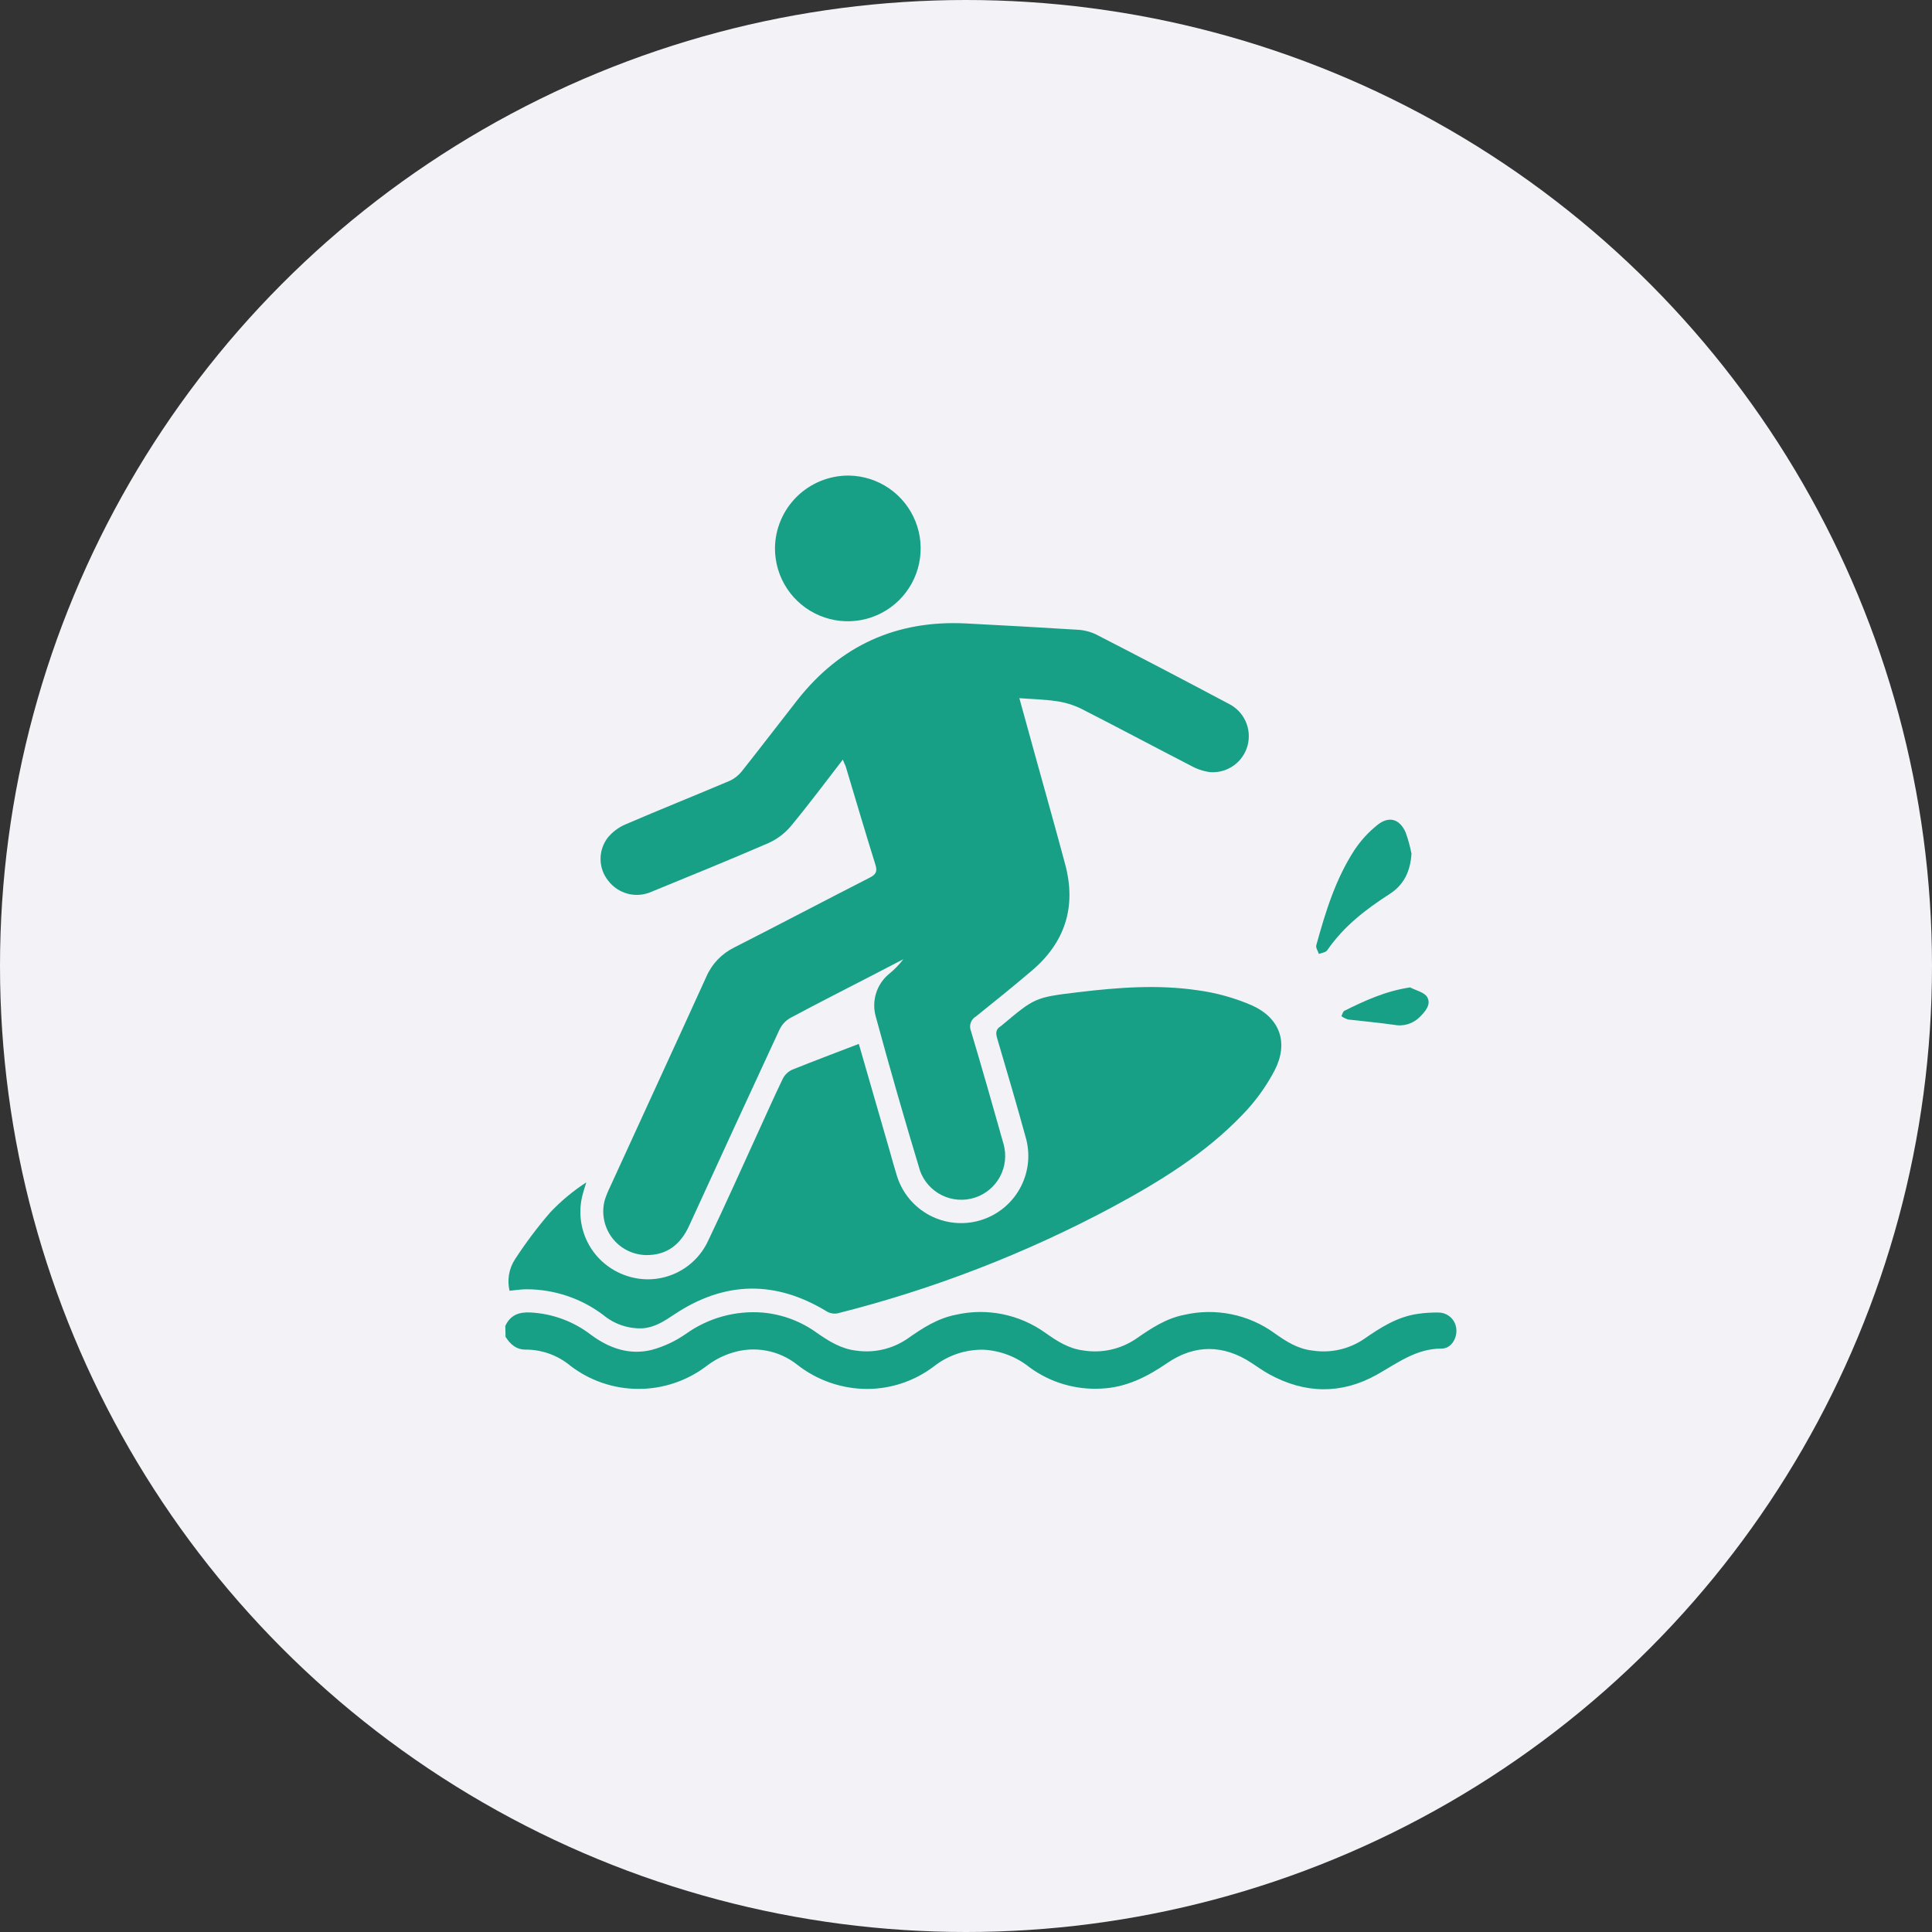
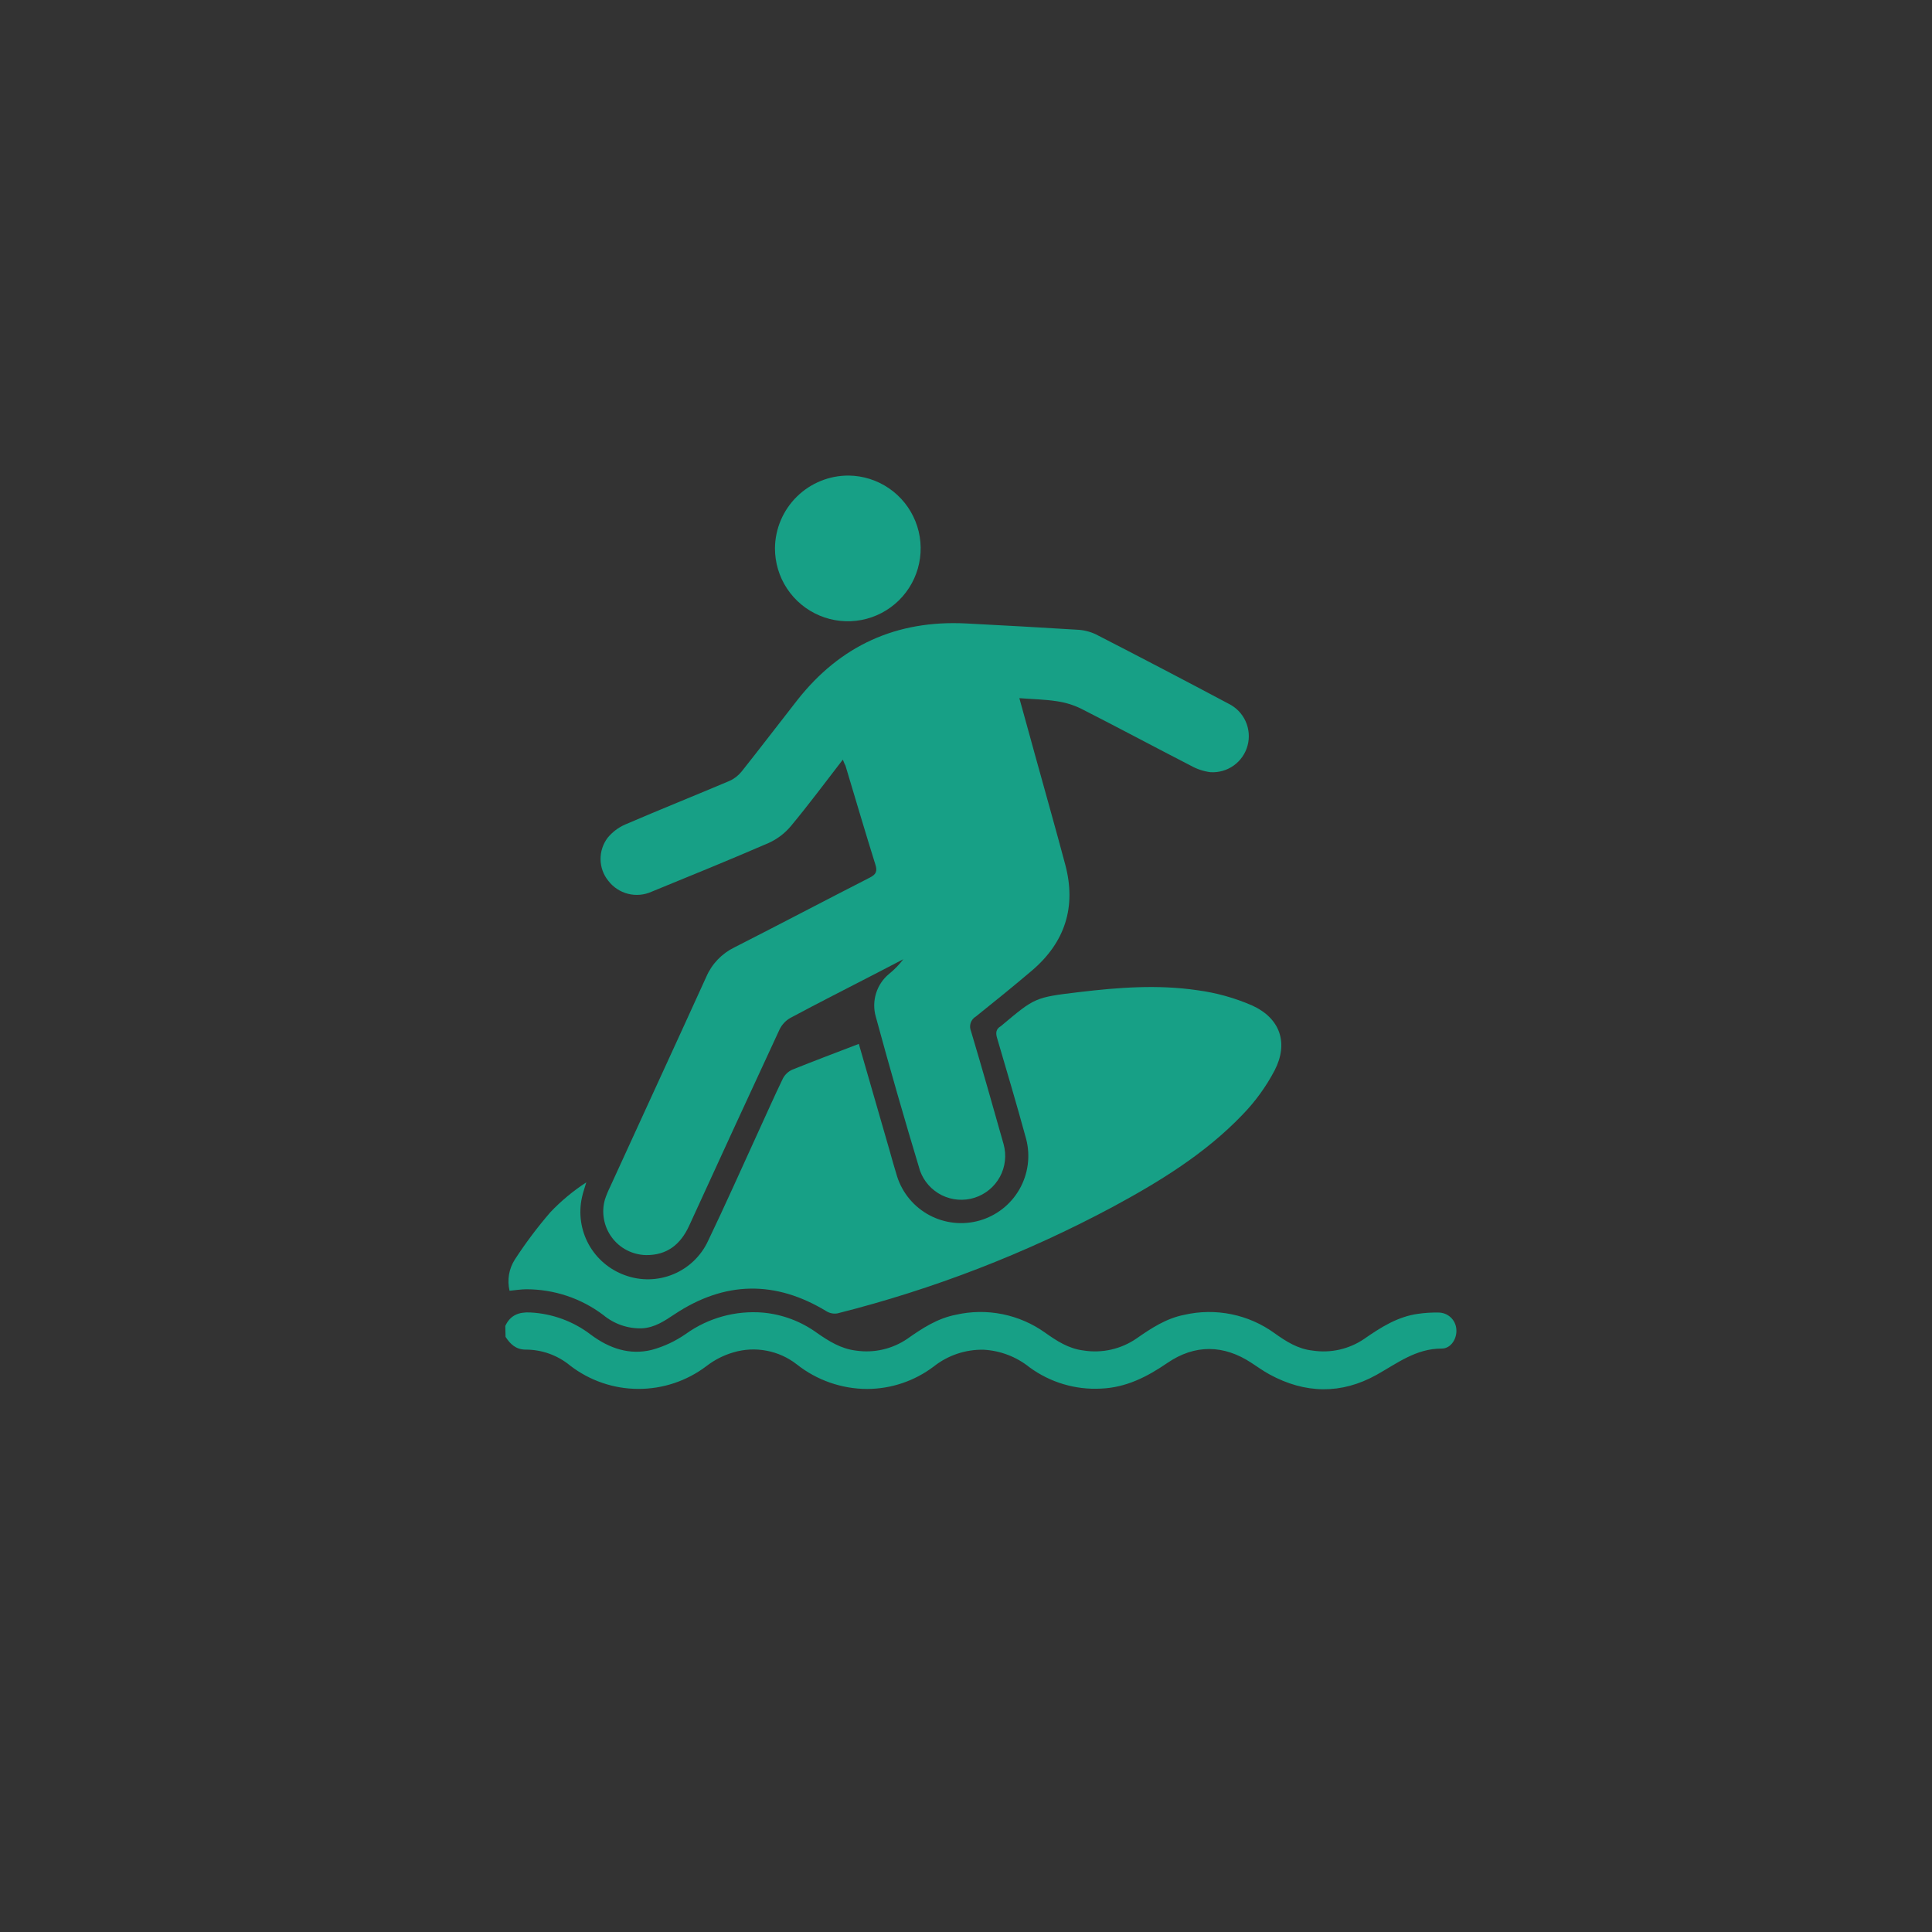
<svg xmlns="http://www.w3.org/2000/svg" width="65" height="65" viewBox="0 0 65 65" fill="none">
  <rect x="0" y="0" width="65" height="65" fill="#333333" stroke="none" />
  <g clip-path="url(#clip0_2439_3178)">
-     <circle cx="32.5" cy="32.5" r="32.5" fill="#F2F2F7" />
    <path d="M17 44.61C17.166 44.252 17.447 44.138 17.835 44.156C18.578 44.192 19.293 44.454 19.882 44.907C20.499 45.365 21.181 45.601 21.932 45.414C22.341 45.302 22.728 45.12 23.076 44.877C23.828 44.339 24.746 44.085 25.668 44.161C26.324 44.221 26.951 44.456 27.484 44.843C27.886 45.122 28.293 45.38 28.804 45.44C29.407 45.528 30.021 45.386 30.525 45.043C31.032 44.685 31.543 44.353 32.162 44.233C32.677 44.116 33.21 44.109 33.727 44.214C34.244 44.318 34.733 44.531 35.163 44.837C35.554 45.115 35.952 45.374 36.449 45.435C37.075 45.536 37.716 45.391 38.238 45.031C38.735 44.684 39.24 44.353 39.848 44.235C40.367 44.116 40.906 44.11 41.428 44.216C41.95 44.322 42.443 44.538 42.875 44.85C43.265 45.129 43.666 45.387 44.165 45.439C44.768 45.531 45.384 45.392 45.89 45.05C46.448 44.662 47.017 44.297 47.709 44.202C47.935 44.169 48.164 44.155 48.393 44.159C48.546 44.159 48.693 44.216 48.806 44.32C48.918 44.424 48.986 44.567 48.997 44.719C49.026 45.029 48.819 45.374 48.502 45.371C47.638 45.371 47.011 45.864 46.314 46.254C45.128 46.916 43.907 46.893 42.711 46.24C42.501 46.126 42.306 45.984 42.106 45.854C41.168 45.236 40.199 45.224 39.276 45.854C38.594 46.322 37.886 46.684 37.039 46.718C36.18 46.764 35.332 46.511 34.638 46.002C34.198 45.648 33.657 45.44 33.093 45.41C32.485 45.397 31.892 45.597 31.415 45.974C30.771 46.462 29.986 46.727 29.178 46.73C28.317 46.729 27.481 46.437 26.806 45.902C26.509 45.67 26.161 45.513 25.791 45.443C25.421 45.372 25.04 45.391 24.679 45.498C24.349 45.593 24.041 45.75 23.77 45.959C23.109 46.461 22.302 46.731 21.473 46.728C20.643 46.726 19.838 46.45 19.181 45.943C18.759 45.594 18.229 45.405 17.682 45.406C17.365 45.406 17.17 45.227 17.009 44.977L17 44.61Z" fill="#17A086" />
    <path d="M28.356 25.557C27.755 26.335 27.202 27.079 26.611 27.79C26.407 28.035 26.149 28.231 25.858 28.362C24.554 28.927 23.234 29.464 21.922 30.001C21.673 30.113 21.394 30.138 21.129 30.071C20.864 30.004 20.63 29.849 20.464 29.632C20.299 29.428 20.208 29.174 20.205 28.911C20.202 28.648 20.287 28.392 20.446 28.183C20.604 27.992 20.804 27.84 21.031 27.741C22.196 27.24 23.373 26.768 24.54 26.274C24.699 26.204 24.838 26.096 24.948 25.961C25.583 25.163 26.2 24.351 26.83 23.548C28.274 21.716 30.163 20.858 32.496 20.975C33.748 21.04 34.99 21.108 36.237 21.186C36.455 21.195 36.669 21.248 36.866 21.34C38.364 22.109 39.855 22.889 41.339 23.678C41.591 23.803 41.792 24.011 41.907 24.267C42.023 24.524 42.046 24.812 41.973 25.084C41.9 25.355 41.735 25.593 41.506 25.756C41.277 25.919 40.999 25.998 40.718 25.979C40.492 25.949 40.274 25.877 40.074 25.766C38.836 25.129 37.607 24.471 36.365 23.839C36.108 23.715 35.832 23.631 35.548 23.591C35.149 23.53 34.741 23.523 34.295 23.489C34.474 24.147 34.653 24.773 34.822 25.398C35.161 26.63 35.512 27.859 35.841 29.096C36.217 30.513 35.831 31.706 34.718 32.654C34.099 33.18 33.465 33.692 32.834 34.198C32.751 34.246 32.688 34.323 32.657 34.415C32.627 34.506 32.631 34.605 32.669 34.694C33.047 35.959 33.408 37.229 33.766 38.499C33.867 38.867 33.822 39.259 33.64 39.594C33.458 39.929 33.153 40.18 32.79 40.296C32.427 40.411 32.033 40.382 31.691 40.214C31.349 40.046 31.085 39.752 30.955 39.394C30.434 37.672 29.937 35.943 29.465 34.205C29.391 33.947 29.395 33.672 29.475 33.416C29.555 33.159 29.709 32.931 29.918 32.761C30.094 32.618 30.253 32.455 30.39 32.273L29.435 32.769C28.483 33.261 27.527 33.745 26.585 34.25C26.429 34.34 26.305 34.475 26.227 34.636C25.207 36.835 24.193 39.036 23.185 41.24C22.897 41.868 22.441 42.233 21.735 42.226C21.51 42.221 21.29 42.165 21.09 42.062C20.89 41.959 20.717 41.811 20.584 41.631C20.45 41.45 20.36 41.241 20.32 41.02C20.279 40.799 20.29 40.572 20.352 40.356C20.401 40.208 20.461 40.063 20.53 39.923C21.604 37.57 22.692 35.22 23.763 32.862C23.95 32.43 24.285 32.08 24.708 31.874C26.229 31.101 27.737 30.305 29.256 29.53C29.472 29.421 29.526 29.319 29.449 29.08C29.104 27.979 28.78 26.872 28.447 25.766C28.422 25.721 28.399 25.666 28.356 25.557Z" fill="#17A086" />
    <path d="M28.894 35.121C29.252 36.358 29.59 37.535 29.93 38.71C30.012 39 30.091 39.292 30.182 39.58C30.361 40.14 30.752 40.608 31.271 40.885C31.79 41.161 32.397 41.225 32.962 41.062C33.527 40.899 34.006 40.523 34.298 40.012C34.59 39.501 34.672 38.897 34.526 38.328C34.216 37.193 33.883 36.068 33.551 34.941C33.495 34.762 33.497 34.622 33.676 34.522C33.685 34.517 33.693 34.51 33.699 34.502C34.816 33.565 34.814 33.556 36.299 33.379C37.624 33.22 38.957 33.12 40.283 33.315C40.92 33.4 41.542 33.573 42.131 33.83C43.072 34.259 43.357 35.093 42.884 36.011C42.595 36.562 42.227 37.068 41.793 37.513C40.541 38.818 39.011 39.755 37.431 40.608C34.504 42.174 31.396 43.376 28.176 44.187C28.053 44.208 27.927 44.186 27.819 44.124C26.087 43.066 24.378 43.098 22.691 44.219C22.353 44.443 22.026 44.668 21.591 44.691C21.119 44.703 20.66 44.544 20.297 44.242C19.552 43.679 18.643 43.376 17.709 43.376C17.53 43.376 17.34 43.408 17.143 43.426C17.101 43.248 17.095 43.063 17.125 42.882C17.156 42.701 17.223 42.529 17.322 42.374C17.683 41.819 18.081 41.289 18.514 40.787C18.876 40.405 19.283 40.067 19.725 39.78C19.677 39.947 19.616 40.111 19.58 40.281C19.46 40.82 19.541 41.383 19.807 41.867C20.074 42.35 20.508 42.718 21.027 42.904C21.552 43.096 22.129 43.086 22.646 42.873C23.163 42.661 23.581 42.263 23.818 41.757C24.403 40.539 24.951 39.304 25.514 38.075C25.788 37.481 26.051 36.88 26.339 36.286C26.408 36.153 26.521 36.048 26.657 35.987C27.377 35.699 28.116 35.418 28.894 35.121Z" fill="#17A086" />
    <path d="M28.556 16C29.04 16.006 29.511 16.156 29.91 16.429C30.309 16.703 30.618 17.088 30.798 17.537C30.979 17.986 31.022 18.478 30.923 18.951C30.825 19.425 30.588 19.858 30.243 20.198C29.898 20.537 29.461 20.767 28.986 20.858C28.511 20.949 28.02 20.898 27.574 20.71C27.128 20.523 26.747 20.207 26.48 19.804C26.213 19.401 26.072 18.928 26.073 18.444C26.079 17.791 26.344 17.167 26.809 16.709C27.275 16.251 27.903 15.996 28.556 16Z" fill="#17A086" />
-     <path d="M47.488 28.723C47.449 29.302 47.245 29.762 46.751 30.079C45.949 30.594 45.202 31.17 44.654 31.97C44.604 32.043 44.475 32.056 44.373 32.095C44.341 31.998 44.262 31.886 44.285 31.803C44.591 30.689 44.931 29.581 45.566 28.603C45.778 28.283 46.038 27.998 46.337 27.758C46.729 27.442 47.091 27.549 47.293 28.009C47.376 28.241 47.441 28.48 47.488 28.723Z" fill="#17A086" />
-     <path d="M47.442 33.22C47.641 33.325 47.922 33.383 48.017 33.547C48.161 33.799 47.947 34.037 47.759 34.223C47.647 34.333 47.51 34.414 47.359 34.459C47.209 34.503 47.05 34.51 46.897 34.479C46.385 34.406 45.87 34.359 45.356 34.3C45.275 34.274 45.199 34.236 45.129 34.188C45.161 34.127 45.179 34.037 45.227 34.009C45.918 33.665 46.617 33.343 47.442 33.22Z" fill="#17A086" />
  </g>
  <defs>
    <clipPath id="clip0_2439_3178">
      <rect width="65" height="65" fill="white" />
    </clipPath>
  </defs>
</svg>